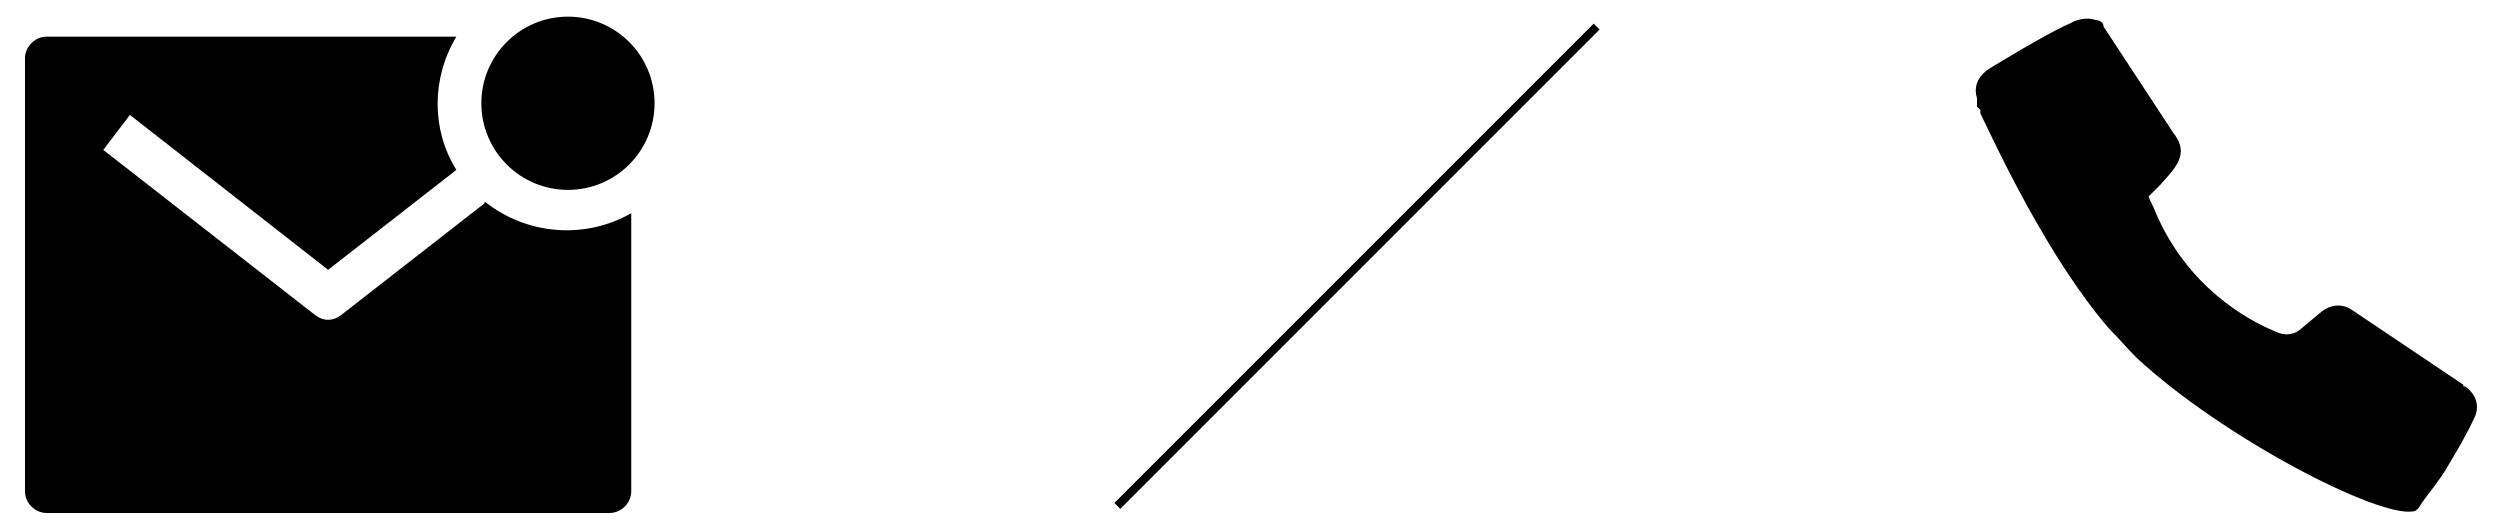
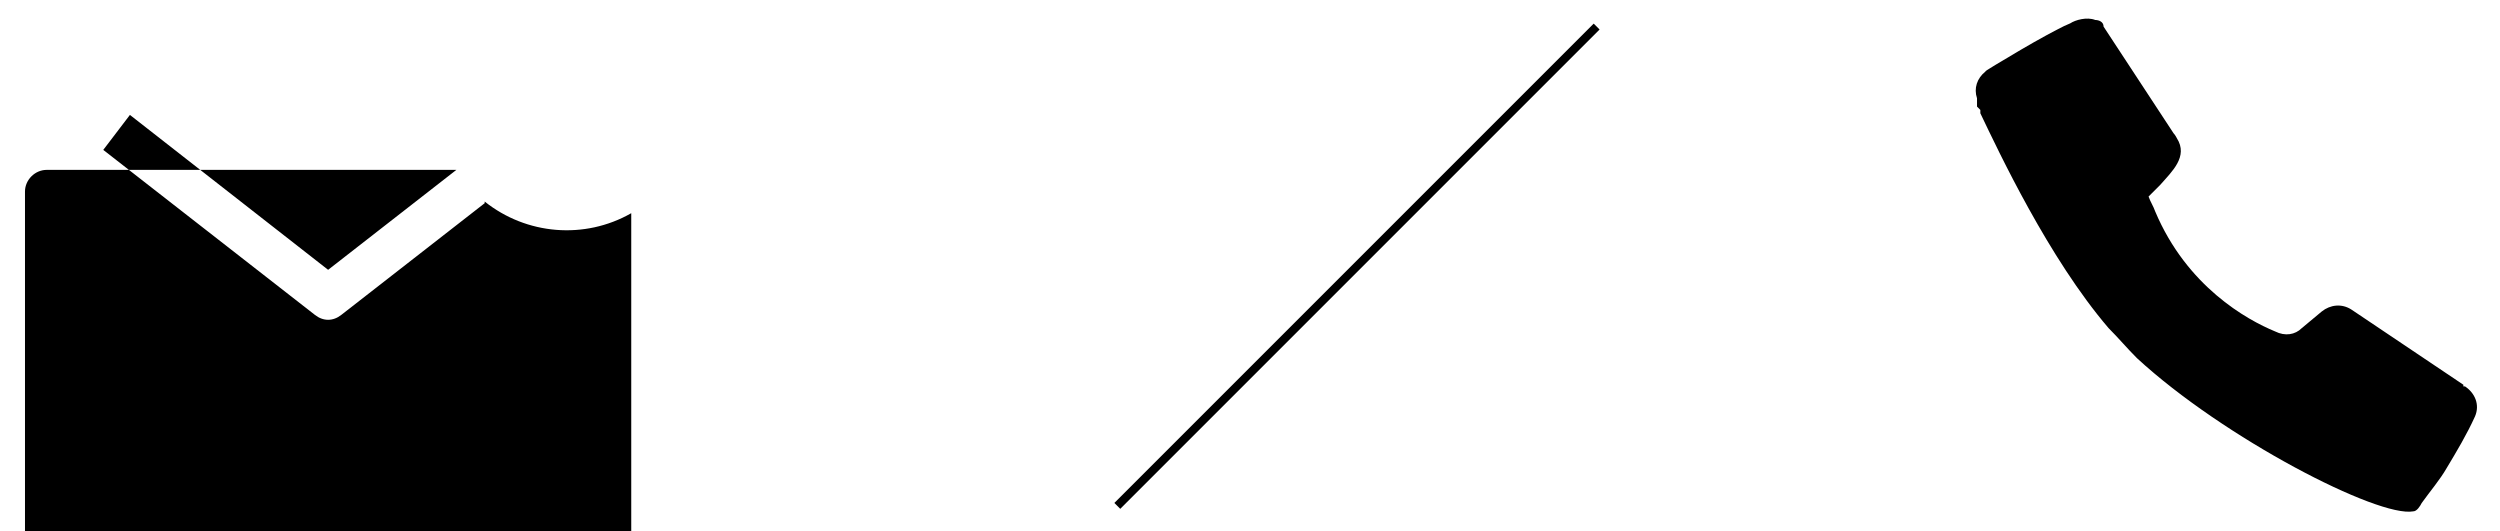
<svg xmlns="http://www.w3.org/2000/svg" id="Lager_1" version="1.1" viewBox="0 0 150.1 31.9">
  <g>
    <g>
-       <path d="M29.1,12.2l-8.6,6.7c-.5.4-1.1.4-1.6,0L6.2,9l1.6-2.1,11.9,9.3,7.7-6c-1.5-2.4-1.5-5.5,0-8H2.8c-.7,0-1.3.6-1.3,1.3v26c0,.7.6,1.3,1.3,1.3h33.8c.7,0,1.3-.6,1.3-1.3V12.8c-2.8,1.6-6.3,1.3-8.8-.7h0Z" />
+       <path d="M29.1,12.2l-8.6,6.7c-.5.4-1.1.4-1.6,0L6.2,9l1.6-2.1,11.9,9.3,7.7-6H2.8c-.7,0-1.3.6-1.3,1.3v26c0,.7.6,1.3,1.3,1.3h33.8c.7,0,1.3-.6,1.3-1.3V12.8c-2.8,1.6-6.3,1.3-8.8-.7h0Z" />
      <rect x="61.1" y="15.7" width="40.7" height=".5" transform="translate(12.6 62.3) rotate(-45)" />
    </g>
-     <circle cx="34.1" cy="6.2" r="5.2" />
  </g>
  <path d="M147.9,23.1l-6.7-4.5c-.6-.4-1.3-.3-1.8.1l-1.2,1c-.4.4-1,.5-1.6.2-1.7-.7-5.3-2.7-7.2-7.2-.1-.3-.3-.6-.4-.9l.7-.7c.7-.8,1.7-1.7,1-2.8,0,0-.1-.2-.2-.3l-4.2-6.4h0c0-.3-.3-.4-.5-.4h0c-.5-.2-1.2,0-1.5.2h0c-.5.2-1,.5-1.4.7-1.1.6-2.1,1.2-3.1,1.8-1,.6-.4.3-.6.4-.5.4-.7,1-.5,1.6h0v.5c0,0,.2.2.2.2v.2c1.1,2.3,4.1,8.7,7.7,12.9.6.6,1.1,1.2,1.7,1.8,5.2,4.8,14.5,9.6,16.6,9.2.2,0,.4-.3.5-.5.5-.7,1.1-1.4,1.5-2.1.6-1,1.2-2,1.7-3.1.3-.7,0-1.4-.6-1.8h-.1Z" />
</svg>